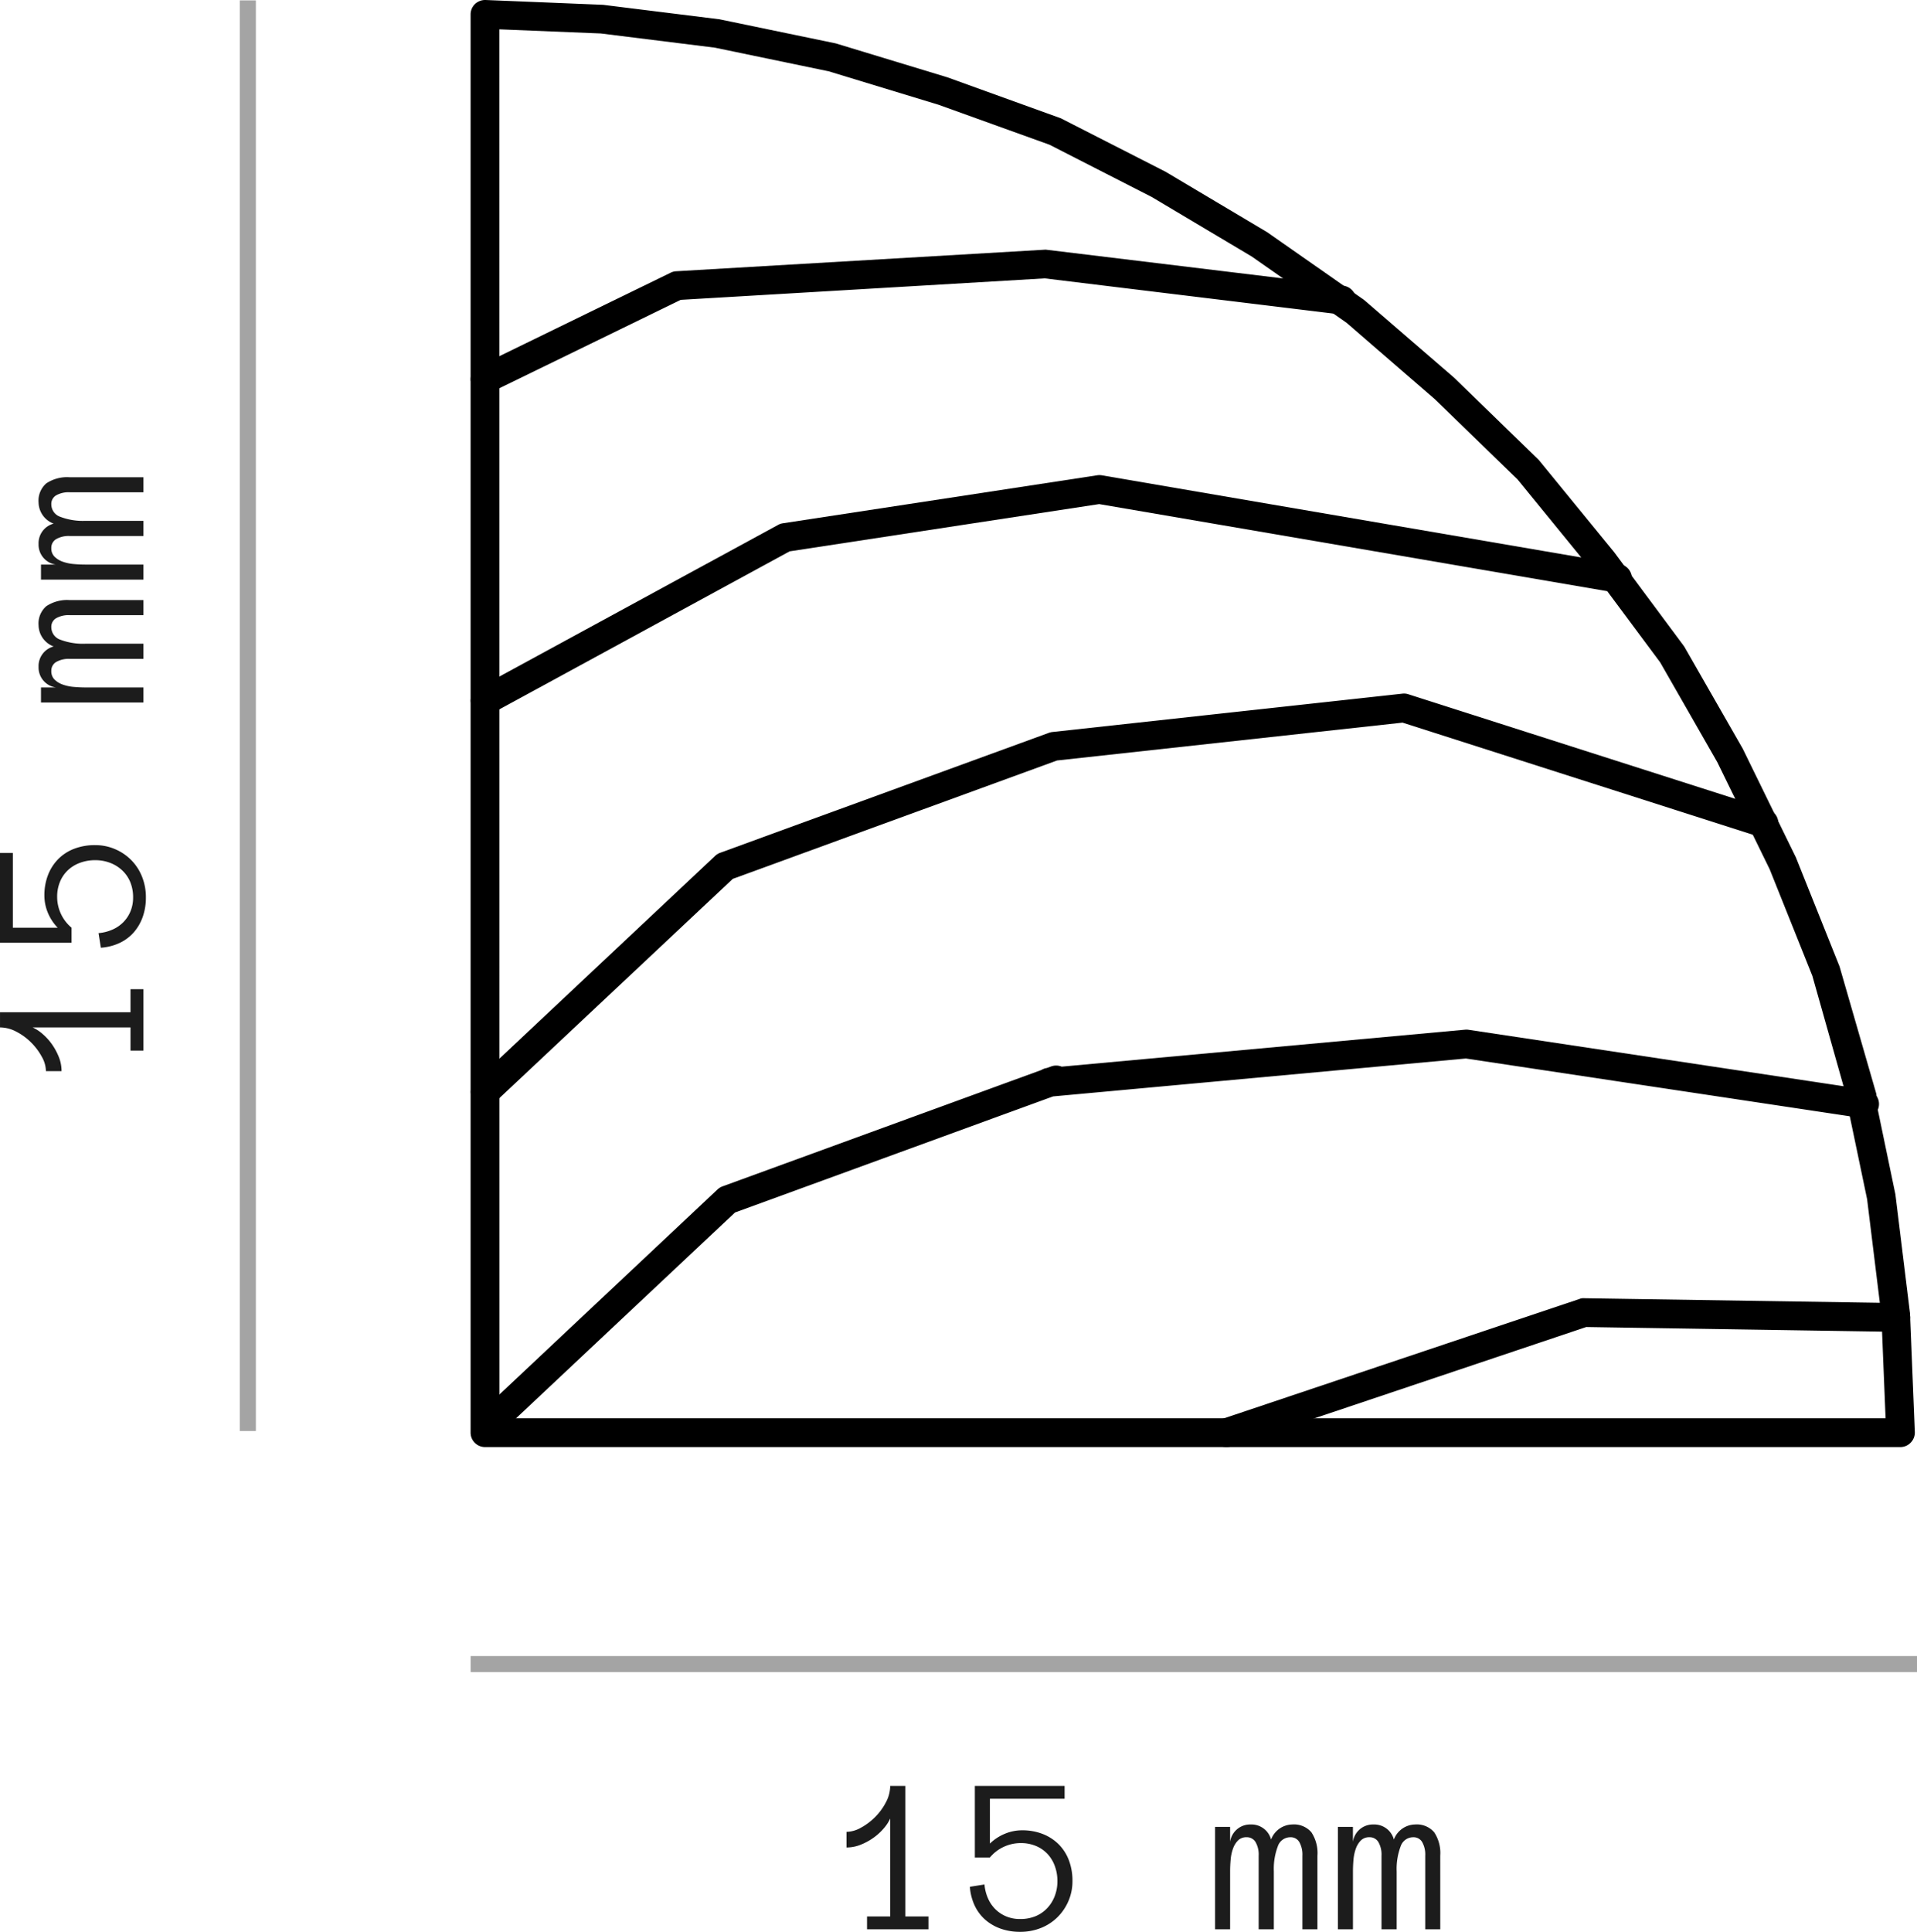
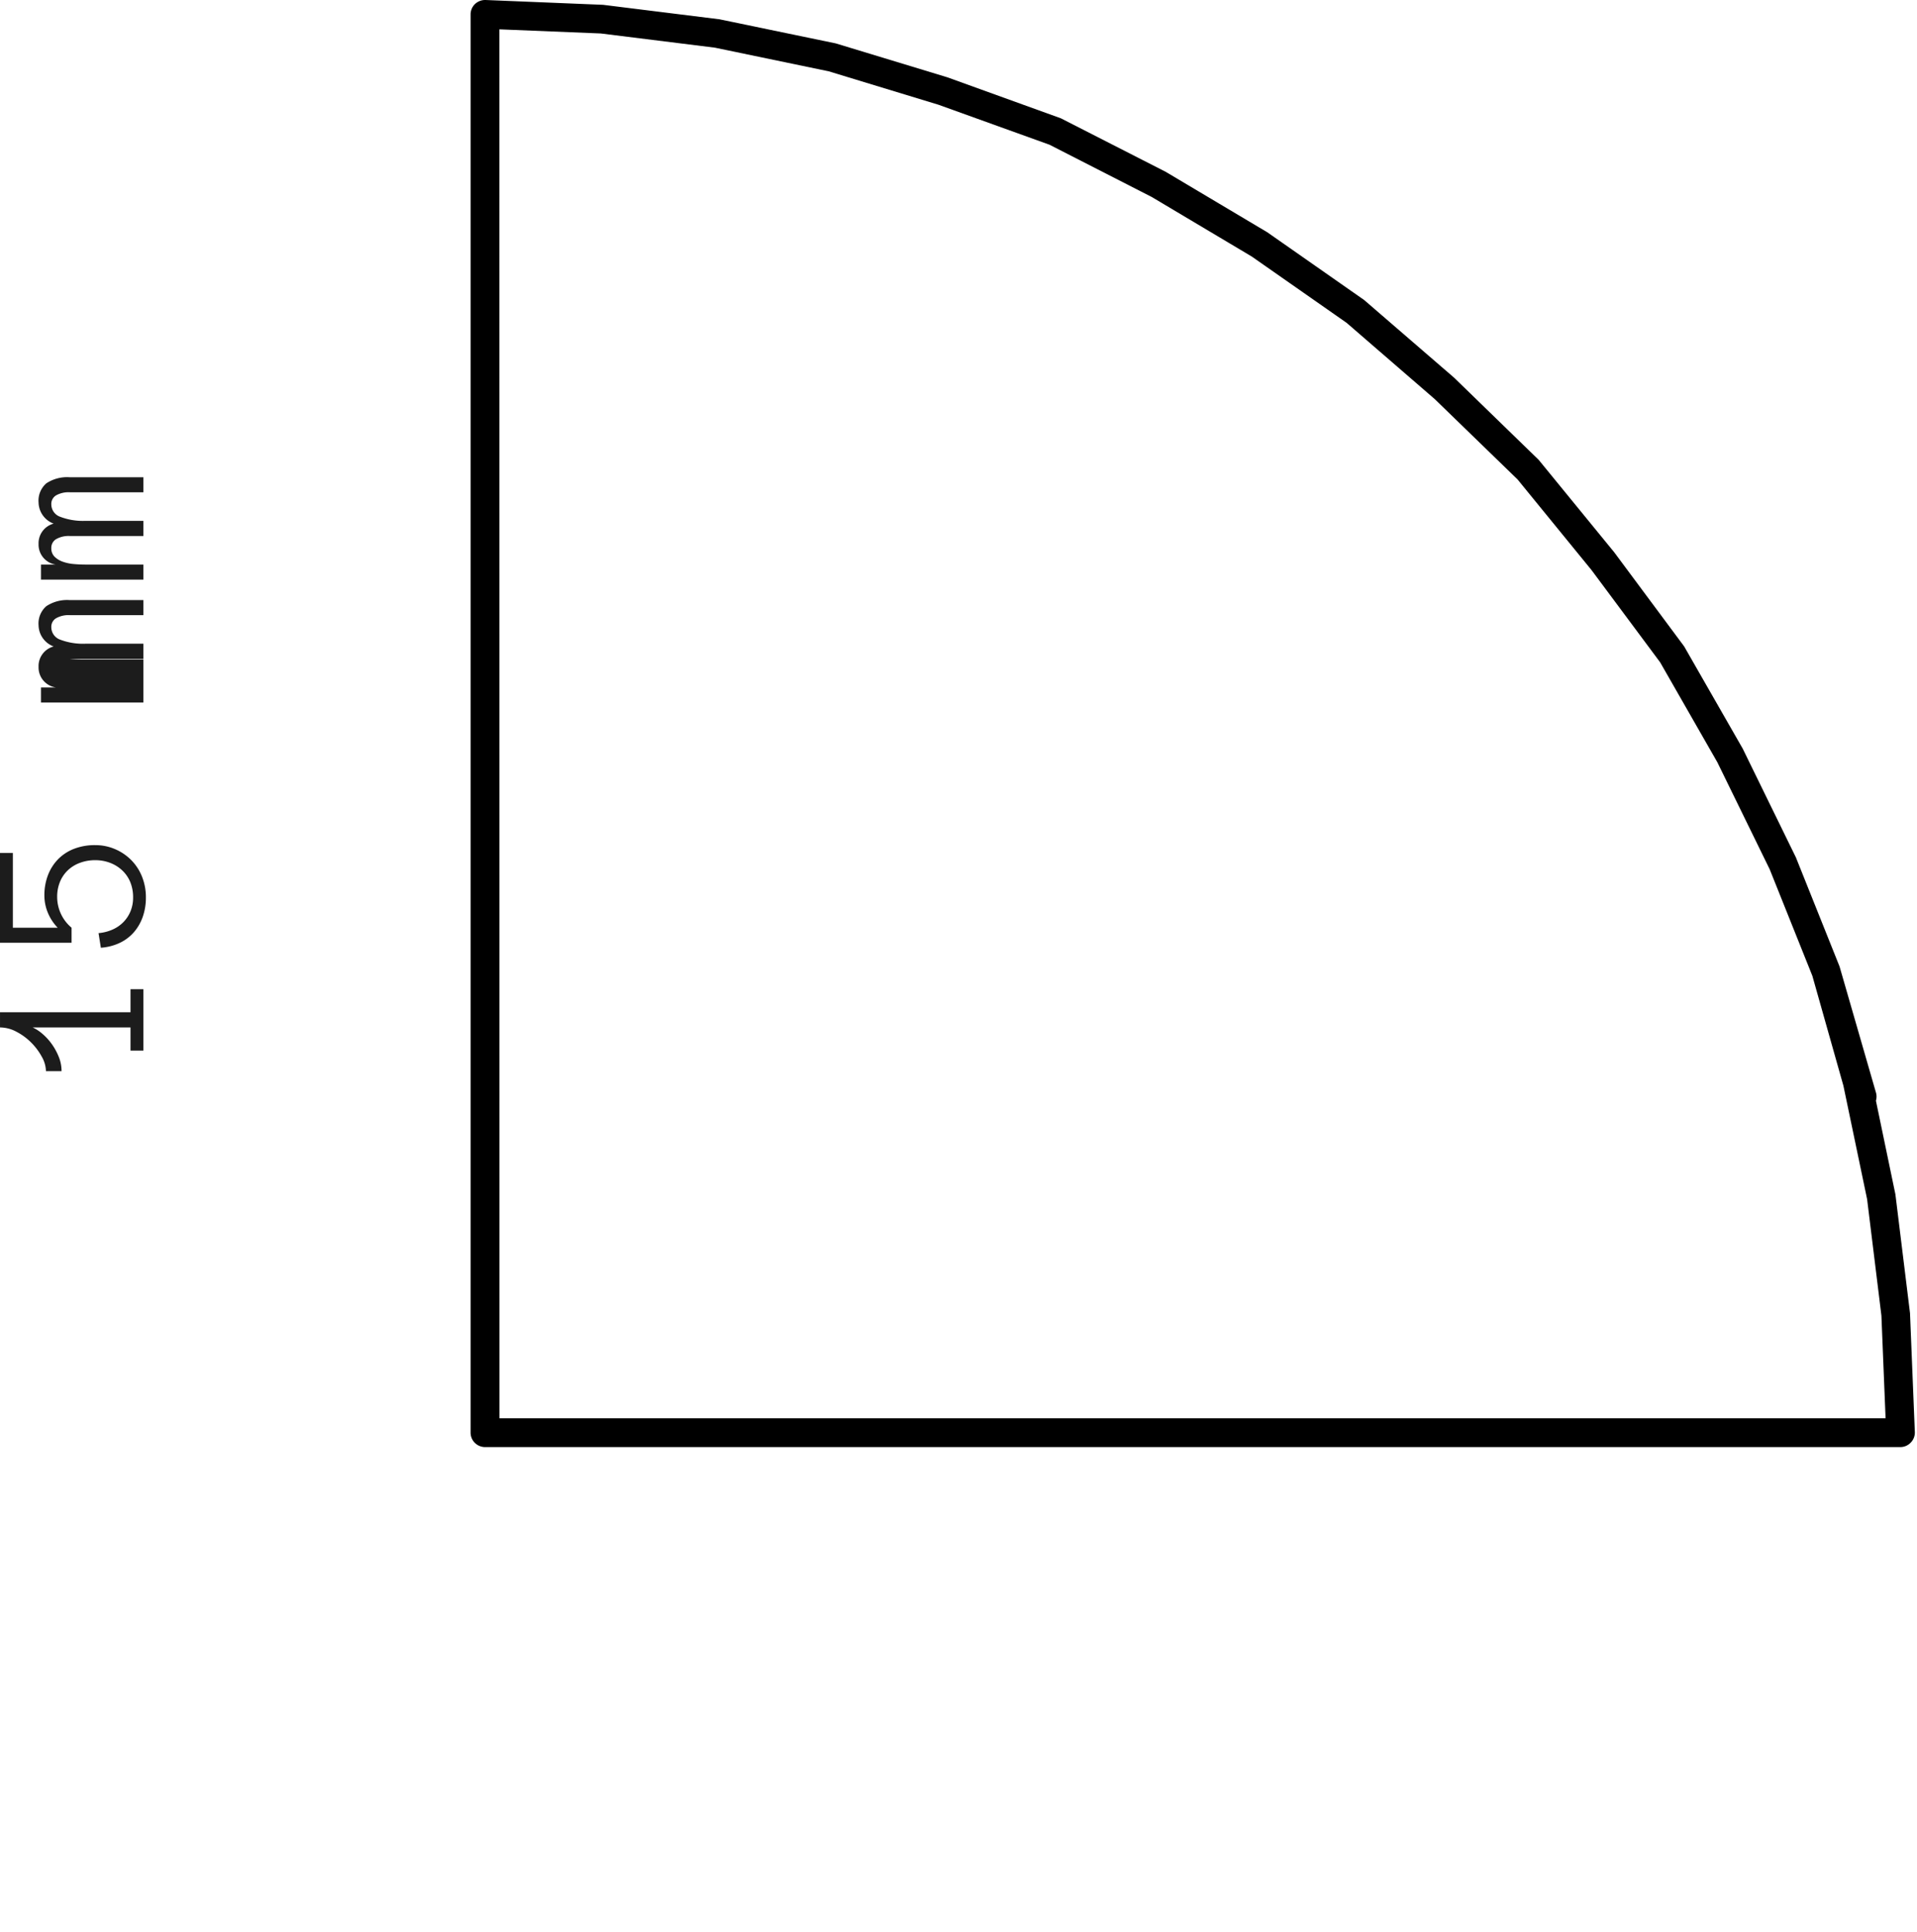
<svg xmlns="http://www.w3.org/2000/svg" width="119.286" height="120.183" viewBox="0 0 119.286 120.183">
  <g id="junquillos-j15" transform="translate(-5724.214 -3068.475)">
-     <path id="Trazado_41890" data-name="Trazado 41890" d="M0,0V89" transform="translate(5739.635 3068.5)" fill="none" stroke="#1c1c1c" stroke-width="1" opacity="0.4" />
-     <path id="Trazado_41891" data-name="Trazado 41891" d="M-14.014,0h-3.821V-.8h1.442V-6.891a2.552,2.552,0,0,1-.39.6,3.5,3.5,0,0,1-.629.581,3.8,3.8,0,0,1-.8.441,2.351,2.351,0,0,1-.9.178v-.971a1.891,1.891,0,0,0,.9-.26,3.825,3.825,0,0,0,.882-.663,3.7,3.7,0,0,0,.67-.916,2.193,2.193,0,0,0,.267-1.019h.943V-.8h1.436Zm8.962-2.994A3.09,3.09,0,0,1-5.3-1.764a3.163,3.163,0,0,1-.673,1A3.09,3.09,0,0,1-7-.089,3.434,3.434,0,0,1-8.312.157,3.577,3.577,0,0,1-9.5-.034a2.954,2.954,0,0,1-.96-.547,2.69,2.69,0,0,1-.667-.875,3.311,3.311,0,0,1-.308-1.189l.909-.144a2.7,2.7,0,0,0,.219.865,2.169,2.169,0,0,0,.465.68A2.107,2.107,0,0,0-9.167-.8a2.221,2.221,0,0,0,.854.161,2.475,2.475,0,0,0,.974-.181A2.091,2.091,0,0,0-6.61-1.33a2.27,2.27,0,0,0,.461-.752,2.572,2.572,0,0,0,.161-.913,2.687,2.687,0,0,0-.161-.94A2.2,2.2,0,0,0-6.6-4.683a2.088,2.088,0,0,0-.721-.5,2.4,2.4,0,0,0-.947-.181,2.5,2.5,0,0,0-1.049.229,2.472,2.472,0,0,0-.872.667h-.937V-8.921h5.585v.8h-4.648v2.789a2.945,2.945,0,0,1,.933-.612,2.786,2.786,0,0,1,1.07-.215,3.477,3.477,0,0,1,1.265.222,2.9,2.9,0,0,1,.991.629,2.813,2.813,0,0,1,.649.995A3.562,3.562,0,0,1-5.052-2.994ZM10.192,0H9.256V-4.58a1.578,1.578,0,0,0-.191-.848.617.617,0,0,0-.554-.3.822.822,0,0,0-.783.561A3.971,3.971,0,0,0,7.479-3.6V0H6.535V-4.58a1.556,1.556,0,0,0-.195-.848.625.625,0,0,0-.557-.3.721.721,0,0,0-.533.2,1.37,1.37,0,0,0-.311.506,2.688,2.688,0,0,0-.147.684q-.034.376-.034.745V0H3.821V-6.371h.937v.923A1.257,1.257,0,0,1,6.036-6.521a1.261,1.261,0,0,1,1.271.937A1.437,1.437,0,0,1,8.62-6.521a1.425,1.425,0,0,1,1.193.482,2.337,2.337,0,0,1,.379,1.459Zm7.643,0H16.9V-4.58a1.578,1.578,0,0,0-.191-.848.617.617,0,0,0-.554-.3.822.822,0,0,0-.783.561,3.971,3.971,0,0,0-.25,1.572V0h-.943V-4.58a1.556,1.556,0,0,0-.195-.848.625.625,0,0,0-.557-.3.721.721,0,0,0-.533.2,1.37,1.37,0,0,0-.311.506,2.688,2.688,0,0,0-.147.684q-.034.376-.034.745V0h-.937V-6.371H12.4v.923a1.257,1.257,0,0,1,1.278-1.073,1.261,1.261,0,0,1,1.271.937,1.437,1.437,0,0,1,1.313-.937,1.425,1.425,0,0,1,1.193.482,2.337,2.337,0,0,1,.379,1.459Z" transform="translate(5733.135 3116) rotate(-90)" fill="#1c1c1c" />
-     <path id="Trazado_41892" data-name="Trazado 41892" d="M-14.014,0h-3.821V-.8h1.442V-6.891a2.552,2.552,0,0,1-.39.6,3.5,3.5,0,0,1-.629.581,3.8,3.8,0,0,1-.8.441,2.351,2.351,0,0,1-.9.178v-.971a1.891,1.891,0,0,0,.9-.26,3.825,3.825,0,0,0,.882-.663,3.7,3.7,0,0,0,.67-.916,2.193,2.193,0,0,0,.267-1.019h.943V-.8h1.436Zm8.962-2.994A3.09,3.09,0,0,1-5.3-1.764a3.163,3.163,0,0,1-.673,1A3.09,3.09,0,0,1-7-.089,3.434,3.434,0,0,1-8.312.157,3.577,3.577,0,0,1-9.5-.034a2.954,2.954,0,0,1-.96-.547,2.69,2.69,0,0,1-.667-.875,3.311,3.311,0,0,1-.308-1.189l.909-.144a2.7,2.7,0,0,0,.219.865,2.169,2.169,0,0,0,.465.68A2.107,2.107,0,0,0-9.167-.8a2.221,2.221,0,0,0,.854.161,2.475,2.475,0,0,0,.974-.181A2.091,2.091,0,0,0-6.61-1.33a2.27,2.27,0,0,0,.461-.752,2.572,2.572,0,0,0,.161-.913,2.687,2.687,0,0,0-.161-.94A2.2,2.2,0,0,0-6.6-4.683a2.088,2.088,0,0,0-.721-.5,2.4,2.4,0,0,0-.947-.181,2.5,2.5,0,0,0-1.049.229,2.472,2.472,0,0,0-.872.667h-.937V-8.921h5.585v.8h-4.648v2.789a2.945,2.945,0,0,1,.933-.612,2.786,2.786,0,0,1,1.07-.215,3.477,3.477,0,0,1,1.265.222,2.9,2.9,0,0,1,.991.629,2.813,2.813,0,0,1,.649.995A3.562,3.562,0,0,1-5.052-2.994ZM10.192,0H9.256V-4.58a1.578,1.578,0,0,0-.191-.848.617.617,0,0,0-.554-.3.822.822,0,0,0-.783.561A3.971,3.971,0,0,0,7.479-3.6V0H6.535V-4.58a1.556,1.556,0,0,0-.195-.848.625.625,0,0,0-.557-.3.721.721,0,0,0-.533.2,1.37,1.37,0,0,0-.311.506,2.688,2.688,0,0,0-.147.684q-.034.376-.034.745V0H3.821V-6.371h.937v.923A1.257,1.257,0,0,1,6.036-6.521a1.261,1.261,0,0,1,1.271.937A1.437,1.437,0,0,1,8.62-6.521a1.425,1.425,0,0,1,1.193.482,2.337,2.337,0,0,1,.379,1.459Zm7.643,0H16.9V-4.58a1.578,1.578,0,0,0-.191-.848.617.617,0,0,0-.554-.3.822.822,0,0,0-.783.561,3.971,3.971,0,0,0-.25,1.572V0h-.943V-4.58a1.556,1.556,0,0,0-.195-.848.625.625,0,0,0-.557-.3.721.721,0,0,0-.533.2,1.37,1.37,0,0,0-.311.506,2.688,2.688,0,0,0-.147.684q-.034.376-.034.745V0h-.937V-6.371H12.4v.923a1.257,1.257,0,0,1,1.278-1.073,1.261,1.261,0,0,1,1.271.937,1.437,1.437,0,0,1,1.313-.937,1.425,1.425,0,0,1,1.193.482,2.337,2.337,0,0,1,.379,1.459Z" transform="translate(5796 3188.5)" fill="#1c1c1c" />
-     <path id="Trazado_41893" data-name="Trazado 41893" d="M0,0H90" transform="translate(5753.5 3172)" fill="none" stroke="#1c1c1c" stroke-width="1" opacity="0.4" />
+     <path id="Trazado_41891" data-name="Trazado 41891" d="M-14.014,0h-3.821V-.8h1.442V-6.891a2.552,2.552,0,0,1-.39.6,3.5,3.5,0,0,1-.629.581,3.8,3.8,0,0,1-.8.441,2.351,2.351,0,0,1-.9.178v-.971a1.891,1.891,0,0,0,.9-.26,3.825,3.825,0,0,0,.882-.663,3.7,3.7,0,0,0,.67-.916,2.193,2.193,0,0,0,.267-1.019h.943V-.8h1.436Zm8.962-2.994A3.09,3.09,0,0,1-5.3-1.764a3.163,3.163,0,0,1-.673,1A3.09,3.09,0,0,1-7-.089,3.434,3.434,0,0,1-8.312.157,3.577,3.577,0,0,1-9.5-.034a2.954,2.954,0,0,1-.96-.547,2.69,2.69,0,0,1-.667-.875,3.311,3.311,0,0,1-.308-1.189l.909-.144a2.7,2.7,0,0,0,.219.865,2.169,2.169,0,0,0,.465.68A2.107,2.107,0,0,0-9.167-.8a2.221,2.221,0,0,0,.854.161,2.475,2.475,0,0,0,.974-.181A2.091,2.091,0,0,0-6.61-1.33a2.27,2.27,0,0,0,.461-.752,2.572,2.572,0,0,0,.161-.913,2.687,2.687,0,0,0-.161-.94A2.2,2.2,0,0,0-6.6-4.683a2.088,2.088,0,0,0-.721-.5,2.4,2.4,0,0,0-.947-.181,2.5,2.5,0,0,0-1.049.229,2.472,2.472,0,0,0-.872.667h-.937V-8.921h5.585v.8h-4.648v2.789a2.945,2.945,0,0,1,.933-.612,2.786,2.786,0,0,1,1.07-.215,3.477,3.477,0,0,1,1.265.222,2.9,2.9,0,0,1,.991.629,2.813,2.813,0,0,1,.649.995A3.562,3.562,0,0,1-5.052-2.994ZM10.192,0H9.256V-4.58a1.578,1.578,0,0,0-.191-.848.617.617,0,0,0-.554-.3.822.822,0,0,0-.783.561A3.971,3.971,0,0,0,7.479-3.6V0H6.535V-4.58q-.034.376-.034.745V0H3.821V-6.371h.937v.923A1.257,1.257,0,0,1,6.036-6.521a1.261,1.261,0,0,1,1.271.937A1.437,1.437,0,0,1,8.62-6.521a1.425,1.425,0,0,1,1.193.482,2.337,2.337,0,0,1,.379,1.459Zm7.643,0H16.9V-4.58a1.578,1.578,0,0,0-.191-.848.617.617,0,0,0-.554-.3.822.822,0,0,0-.783.561,3.971,3.971,0,0,0-.25,1.572V0h-.943V-4.58a1.556,1.556,0,0,0-.195-.848.625.625,0,0,0-.557-.3.721.721,0,0,0-.533.2,1.37,1.37,0,0,0-.311.506,2.688,2.688,0,0,0-.147.684q-.034.376-.034.745V0h-.937V-6.371H12.4v.923a1.257,1.257,0,0,1,1.278-1.073,1.261,1.261,0,0,1,1.271.937,1.437,1.437,0,0,1,1.313-.937,1.425,1.425,0,0,1,1.193.482,2.337,2.337,0,0,1,.379,1.459Z" transform="translate(5733.135 3116) rotate(-90)" fill="#1c1c1c" />
    <g id="ico-junq-J15" transform="translate(5753.5 3068.475)">
      <g id="Grupo_156" data-name="Grupo 156" transform="translate(0 15.531)">
-         <path id="Trazado_192" data-name="Trazado 192" d="M-585.6,221.575a.9.9,0,0,1-.848-.61.9.9,0,0,1,.564-1.136l22.247-7.467a.621.621,0,0,1,.3-.048l19.406.3a.9.9,0,0,1,.881.91.915.915,0,0,1-.91.881l-19.25-.3-22.1,7.421A.917.917,0,0,1-585.6,221.575Zm-45.982-.45a.9.9,0,0,1-.653-.282.9.9,0,0,1,.042-1.267l14.927-14.031a.9.9,0,0,1,.307-.189l19.845-7.241a.864.864,0,0,1,.332-.122l.278-.1a.908.908,0,0,1,.653.014l25.1-2.3a.941.941,0,0,1,.216.006l24.781,3.73a.9.9,0,0,1,.751,1.02.89.89,0,0,1-1.018.751L-570.7,197.4l-25.687,2.358-19.792,7.222-14.8,13.907A.9.9,0,0,1-631.584,221.125Zm-.149-20.752a.9.9,0,0,1-.653-.282.9.9,0,0,1,.039-1.267l14.931-14.031a.9.9,0,0,1,.307-.189l20.434-7.456a.821.821,0,0,1,.126-.039.8.8,0,0,1,.122-.021l21.774-2.385a.865.865,0,0,1,.371.037l22.4,7.164a.9.9,0,0,1,.58,1.126.9.9,0,0,1-1.128.581l-22.213-7.106-21.5,2.355-20.177,7.365-14.8,13.9A.9.9,0,0,1-631.733,200.373Zm0-24.335a.894.894,0,0,1-.788-.469.893.893,0,0,1,.359-1.213l18.662-10.152a.858.858,0,0,1,.292-.1l19.559-2.986a.883.883,0,0,1,.286,0l32.245,5.524a.9.9,0,0,1,.732,1.035.905.905,0,0,1-1.035.732l-32.1-5.5-19.261,2.94L-631.3,175.929A.892.892,0,0,1-631.731,176.039Zm0-20.005a.9.9,0,0,1-.807-.5.892.892,0,0,1,.413-1.2l11.945-5.82a.853.853,0,0,1,.34-.089l22.991-1.344,18.523,2.244a.9.9,0,0,1,.782,1,.9.9,0,0,1-1,.782l-18.363-2.239-22.651,1.337-11.784,5.742A.888.888,0,0,1-631.731,156.033Z" transform="translate(632.629 -147.08)" />
-       </g>
+         </g>
      <g id="Grupo_157" data-name="Grupo 157" transform="translate(0.002 0)">
        <path id="Trazado_193" data-name="Trazado 193" d="M-543.65,229.615h-88.083a.9.9,0,0,1-.9-.9V140.486a.9.9,0,0,1,.274-.645.918.918,0,0,1,.657-.251l7.315.3,7.241.9,7.237,1.5,6.948,2.111,7.06,2.55,6.521,3.328,6.322,3.761,6.028,4.215,5.6,4.835,5.26,5.109,4.7,5.75,4.352,5.856,3.643,6.359,3.311,6.77,2.714,6.78,2.256,7.813a.894.894,0,0,1,.008.541l1.213,5.827.908,7.388.3,7.39a.89.89,0,0,1-.249.657A.892.892,0,0,1-543.65,229.615Zm-87.187-1.792h86.252l-.259-6.384-.89-7.243-1.476-7.064-1.931-6.832-2.656-6.631-3.257-6.658-3.558-6.216-4.267-5.735-4.605-5.642-5.155-5-5.484-4.744-5.9-4.124-6.216-3.7-6.368-3.255-6.915-2.49-6.824-2.078-7.087-1.472-7.1-.883-6.308-.257Z" transform="translate(632.628 -139.59)" />
      </g>
    </g>
  </g>
</svg>